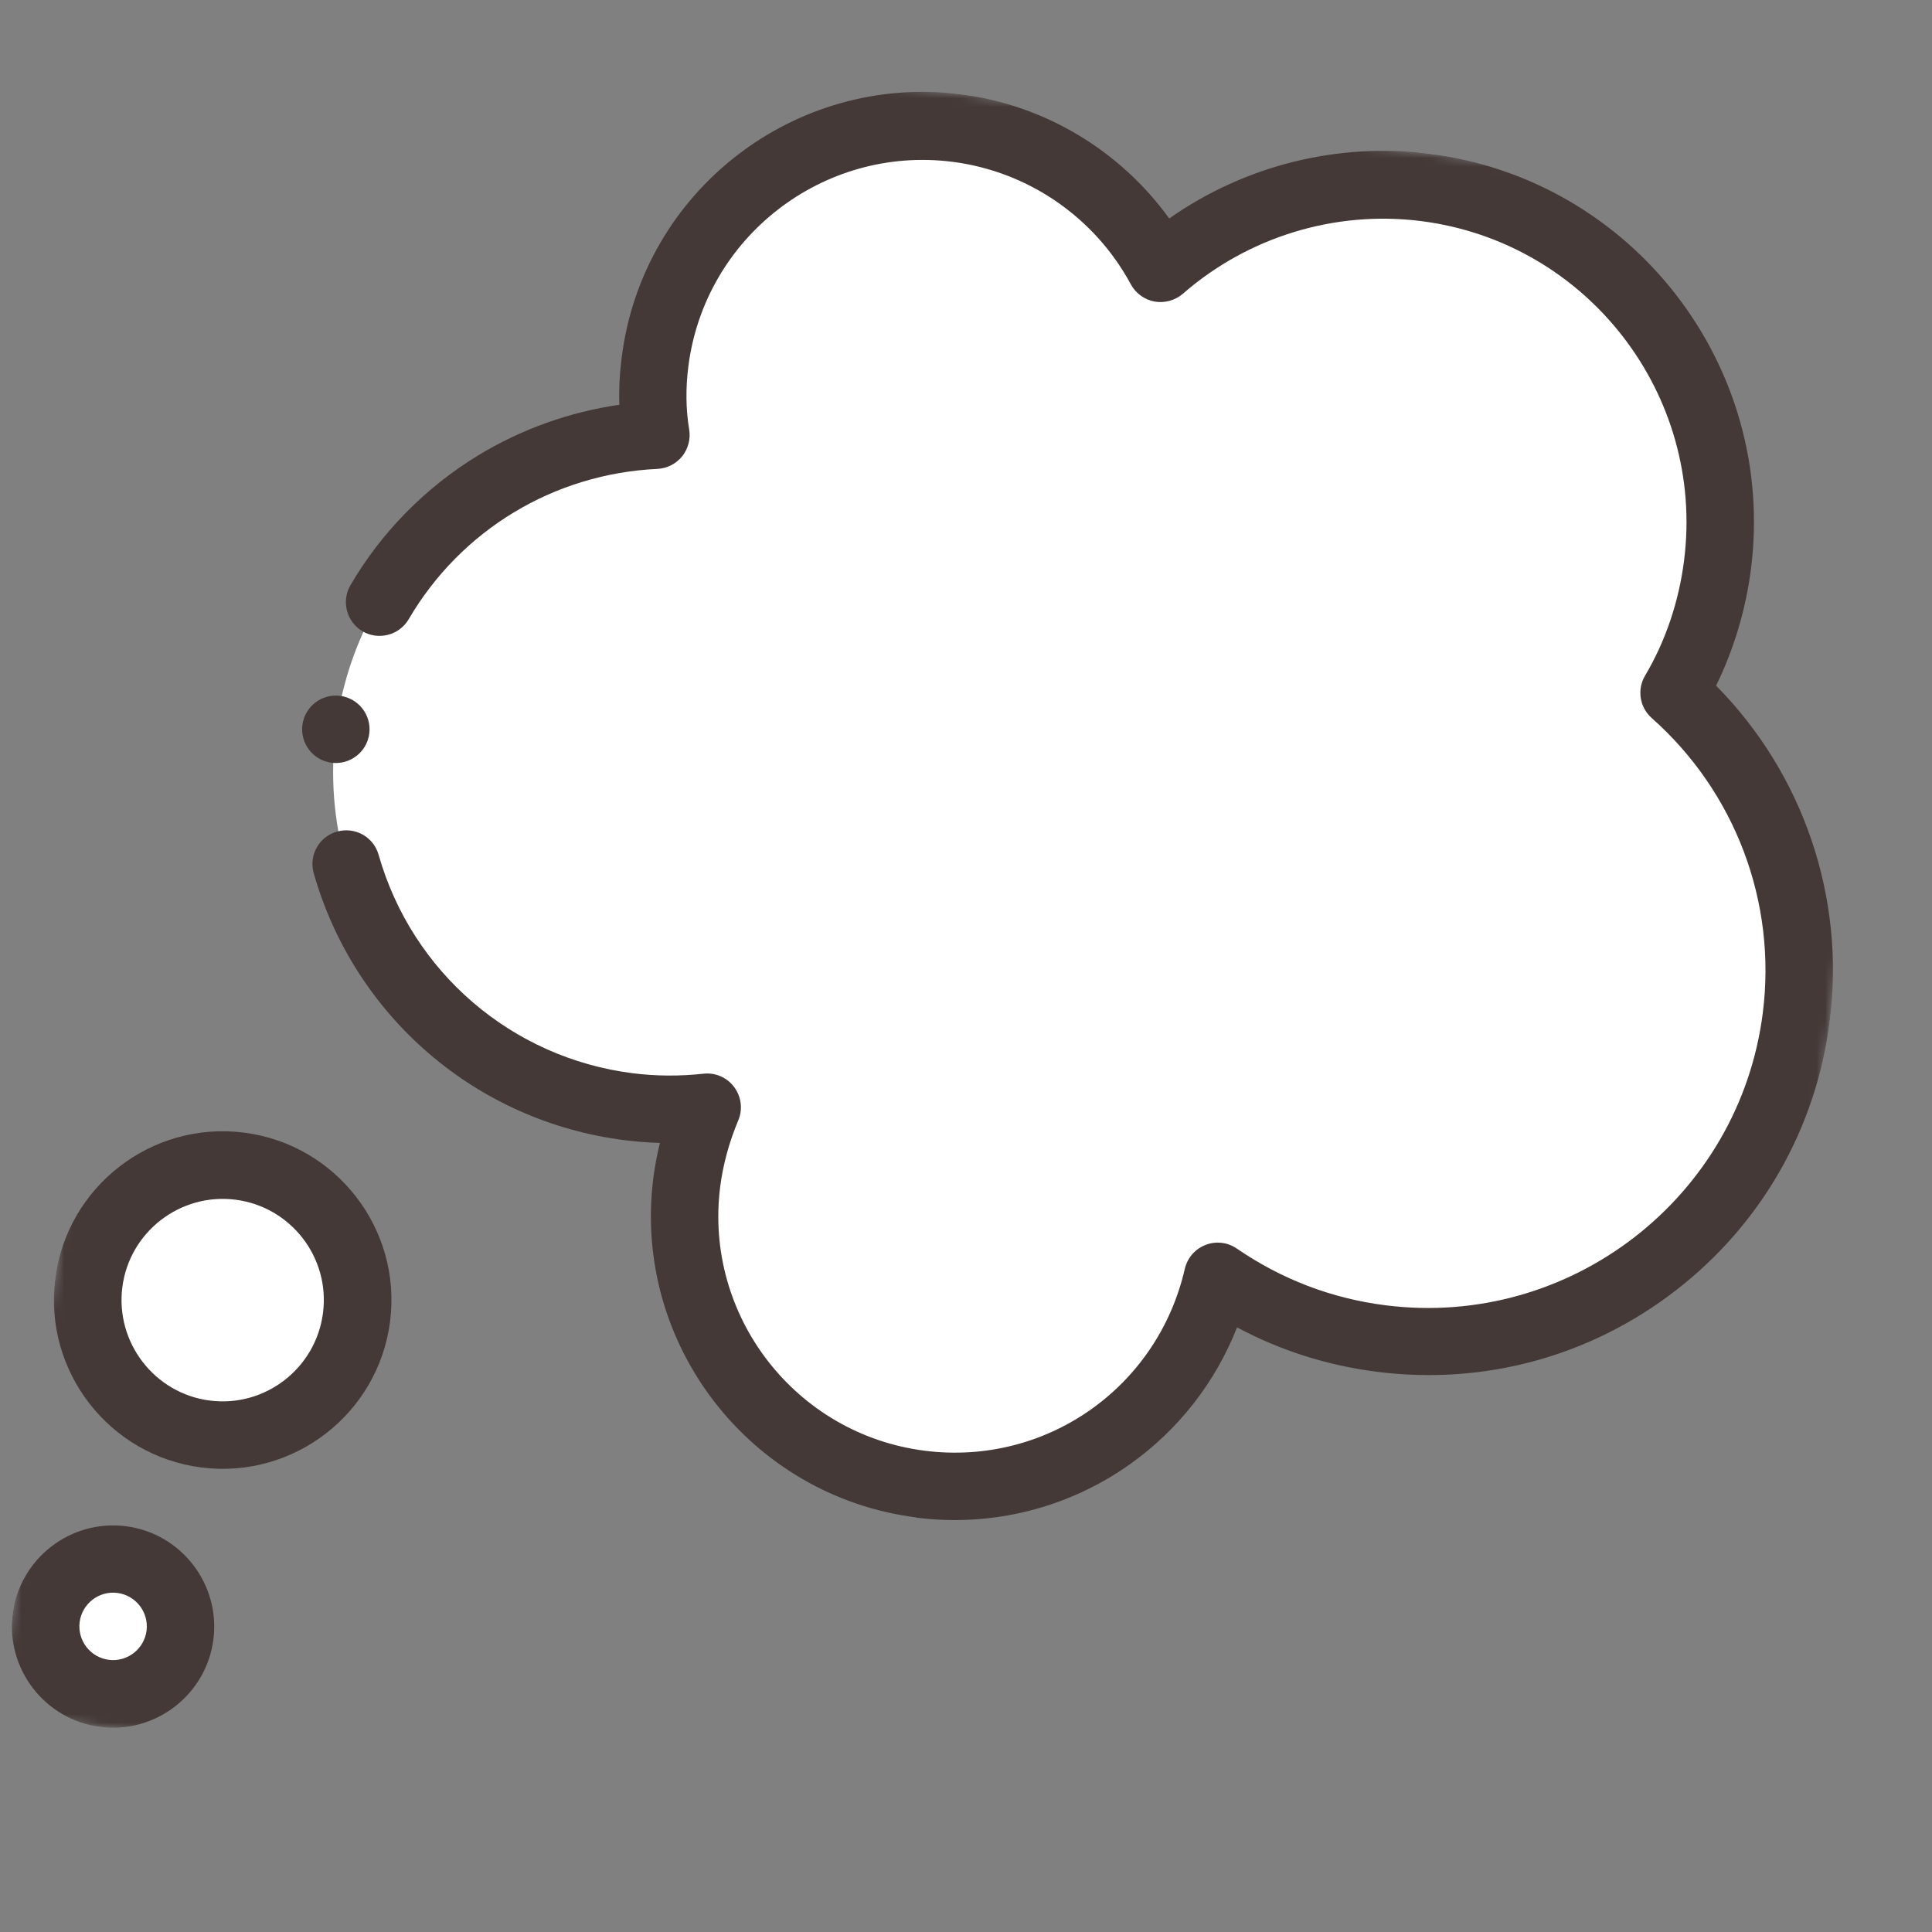
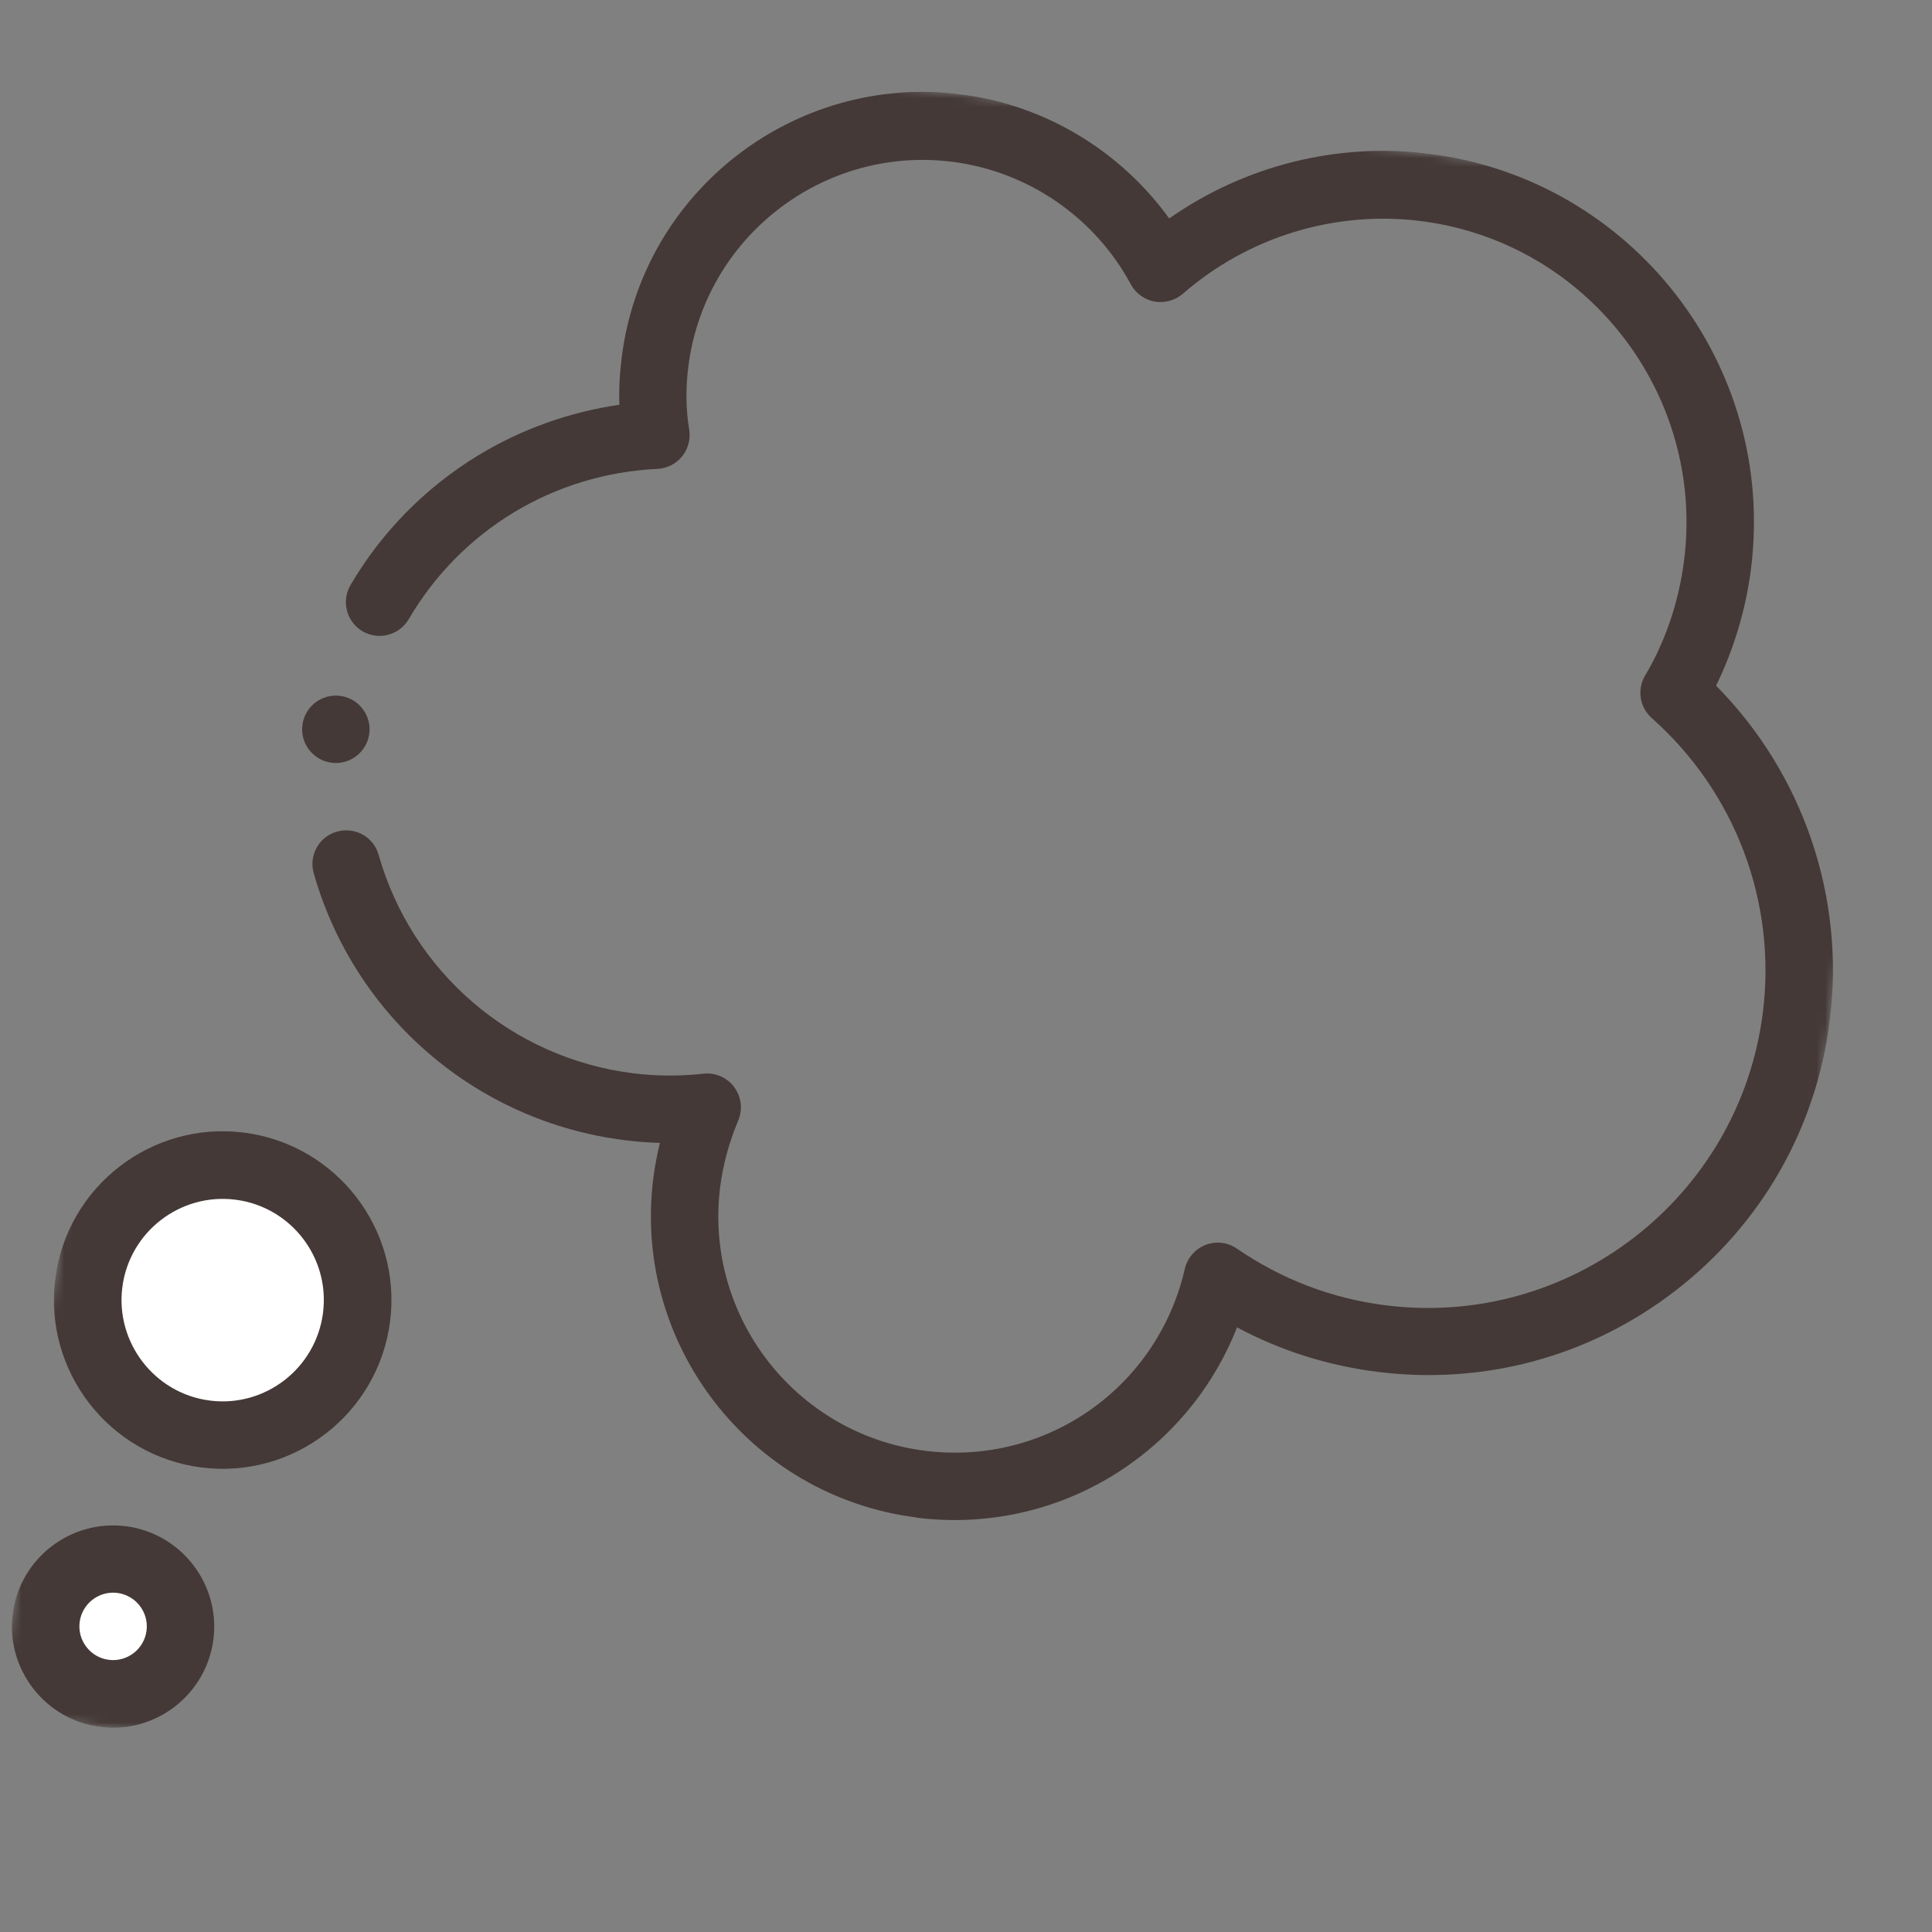
<svg xmlns="http://www.w3.org/2000/svg" width="226" height="226" viewBox="0 0 226 226" fill="none">
  <rect x="0" y="0" width="226" height="226" fill="#808080" stroke="none" />
  <g clip-path="url(#clip0_615_5799)">
    <mask id="mask0_615_5799" style="mask-type:luminance" maskUnits="userSpaceOnUse" x="0" y="0" width="226" height="226">
      <path d="M225.965 25.446L25.445 0L-0 200.52L200.52 225.966L225.965 25.446Z" fill="white" />
    </mask>
    <g mask="url(#mask0_615_5799)">
      <path d="M14.223 182.424C18.535 182.972 21.599 186.952 21.055 191.243C20.51 195.533 16.527 198.619 12.237 198.075C7.946 197.53 4.86 193.547 5.404 189.257C5.949 184.966 9.932 181.88 14.223 182.424Z" fill="white" />
      <path d="M28.034 136.425C36.659 137.519 42.812 145.461 41.718 154.086C40.623 162.712 32.682 168.864 24.056 167.77C15.431 166.675 9.278 158.734 10.373 150.109C11.467 141.483 19.408 135.33 28.034 136.425Z" fill="white" />
-       <path d="M195.832 80.985C206.207 90.185 212.004 104.135 210.126 118.94C207.104 142.749 185.384 159.577 161.575 156.556C154.439 155.65 148.013 153.073 142.441 149.271C138.868 164.969 123.981 175.661 107.686 173.594C90.368 171.396 78.143 155.591 80.337 138.296C80.724 135.25 81.58 132.242 82.716 129.517C79.736 129.862 76.62 129.85 73.486 129.453C51.878 126.711 36.541 106.942 39.286 85.312C41.74 65.971 57.808 51.678 76.687 50.821C76.248 48.055 76.206 45.181 76.573 42.291C78.77 24.973 94.575 12.748 111.87 14.943C122.363 16.274 131.021 22.636 135.743 31.345C143.97 24.189 155.042 20.421 166.713 21.902C188.322 24.644 203.658 44.413 200.913 66.043C200.228 71.445 198.473 76.553 195.829 81.007" fill="white" />
      <path d="M23.563 171.66C12.759 170.289 5.092 160.394 6.463 149.59C7.834 138.786 17.729 131.119 28.533 132.49C39.337 133.861 47.004 143.756 45.633 154.56C44.262 165.365 34.367 173.031 23.563 171.66ZM27.538 140.337C21.069 139.516 15.131 144.117 14.31 150.586C13.489 157.055 18.087 163.014 24.556 163.835C31.025 164.656 36.962 160.056 37.786 153.565C38.61 147.073 34.007 141.158 27.538 140.337Z" fill="#443937" />
      <path d="M11.737 202.01C5.268 201.189 0.668 195.251 1.489 188.782C2.31 182.313 8.247 177.713 14.716 178.534C21.185 179.355 25.785 185.292 24.965 191.761C24.144 198.23 18.206 202.831 11.737 202.01ZM13.726 186.337C11.57 186.063 9.591 187.597 9.317 189.753C9.043 191.91 10.577 193.889 12.733 194.162C14.889 194.436 16.869 192.903 17.142 190.746C17.416 188.59 15.883 186.611 13.726 186.337Z" fill="#443937" />
      <path d="M107.189 177.506C87.76 175.041 73.959 157.229 76.425 137.799C76.597 136.443 76.861 135.076 77.194 133.695C75.799 133.654 74.39 133.543 73.012 133.368C55.716 131.173 41.48 118.931 36.698 102.15C36.104 100.065 37.309 97.868 39.417 97.278C41.525 96.687 43.699 97.889 44.29 99.997C48.194 113.729 59.866 123.749 74.005 125.543C76.739 125.89 79.516 125.903 82.287 125.6C83.686 125.439 85.055 126.042 85.884 127.163C86.713 128.285 86.91 129.756 86.36 131.064C85.294 133.594 84.572 136.258 84.247 138.815C82.329 153.931 93.063 167.785 108.179 169.703C122.34 171.5 135.407 162.338 138.596 148.422C138.893 147.149 139.793 146.112 141.006 145.633C142.218 145.154 143.599 145.307 144.679 146.054C149.937 149.658 155.775 151.889 162.066 152.688C183.652 155.427 203.465 140.096 206.207 118.488C207.849 105.55 203.001 92.669 193.214 83.995C191.793 82.731 191.469 80.657 192.445 79.019C194.829 75.007 196.388 70.371 196.998 65.569C199.463 46.139 185.663 28.328 166.234 25.862C156.208 24.59 146.034 27.681 138.365 34.365C137.451 35.153 136.236 35.473 135.064 35.279C133.894 35.063 132.858 34.322 132.291 33.278C128.05 25.399 120.236 20.048 111.41 18.928C96.293 17.009 82.44 27.743 80.522 42.86C80.2 45.394 80.223 47.882 80.622 50.259C80.797 51.365 80.495 52.502 79.796 53.384C79.074 54.264 78.037 54.787 76.922 54.849C64.811 55.413 53.925 61.983 47.81 72.433C46.714 74.305 44.284 74.945 42.412 73.849C40.541 72.753 39.901 70.323 40.997 68.452C44.605 62.269 49.765 57.028 55.934 53.27C60.976 50.206 66.631 48.19 72.453 47.347C72.386 45.554 72.484 43.715 72.719 41.87C75.126 22.365 92.96 8.567 112.389 11.033C122.193 12.277 131.027 17.6 136.772 25.557C145.6 19.358 156.473 16.627 167.21 17.99C190.975 21.005 207.842 42.775 204.826 66.54C204.219 71.319 202.815 75.975 200.742 80.207C210.932 90.513 215.875 104.964 214.038 119.437C212.444 131.997 206.056 143.181 196.06 150.925C186.065 158.67 173.639 162.062 161.079 160.469C155.277 159.732 149.805 157.999 144.707 155.274C142.174 161.706 137.827 167.299 132.097 171.338C124.852 176.45 115.99 178.645 107.186 177.528L107.189 177.506Z" fill="#443937" />
      <path d="M43.199 85.808C42.925 87.965 40.946 89.498 38.79 89.224C36.633 88.951 35.1 86.972 35.374 84.815C35.647 82.659 37.626 81.125 39.783 81.399C41.939 81.673 43.472 83.652 43.199 85.808Z" fill="#443937" />
    </g>
  </g>
  <defs>
    <clipPath id="clip0_615_5799">
      <rect width="202.128" height="202.128" fill="white" transform="translate(25.445) rotate(7.232)" />
    </clipPath>
  </defs>
</svg>